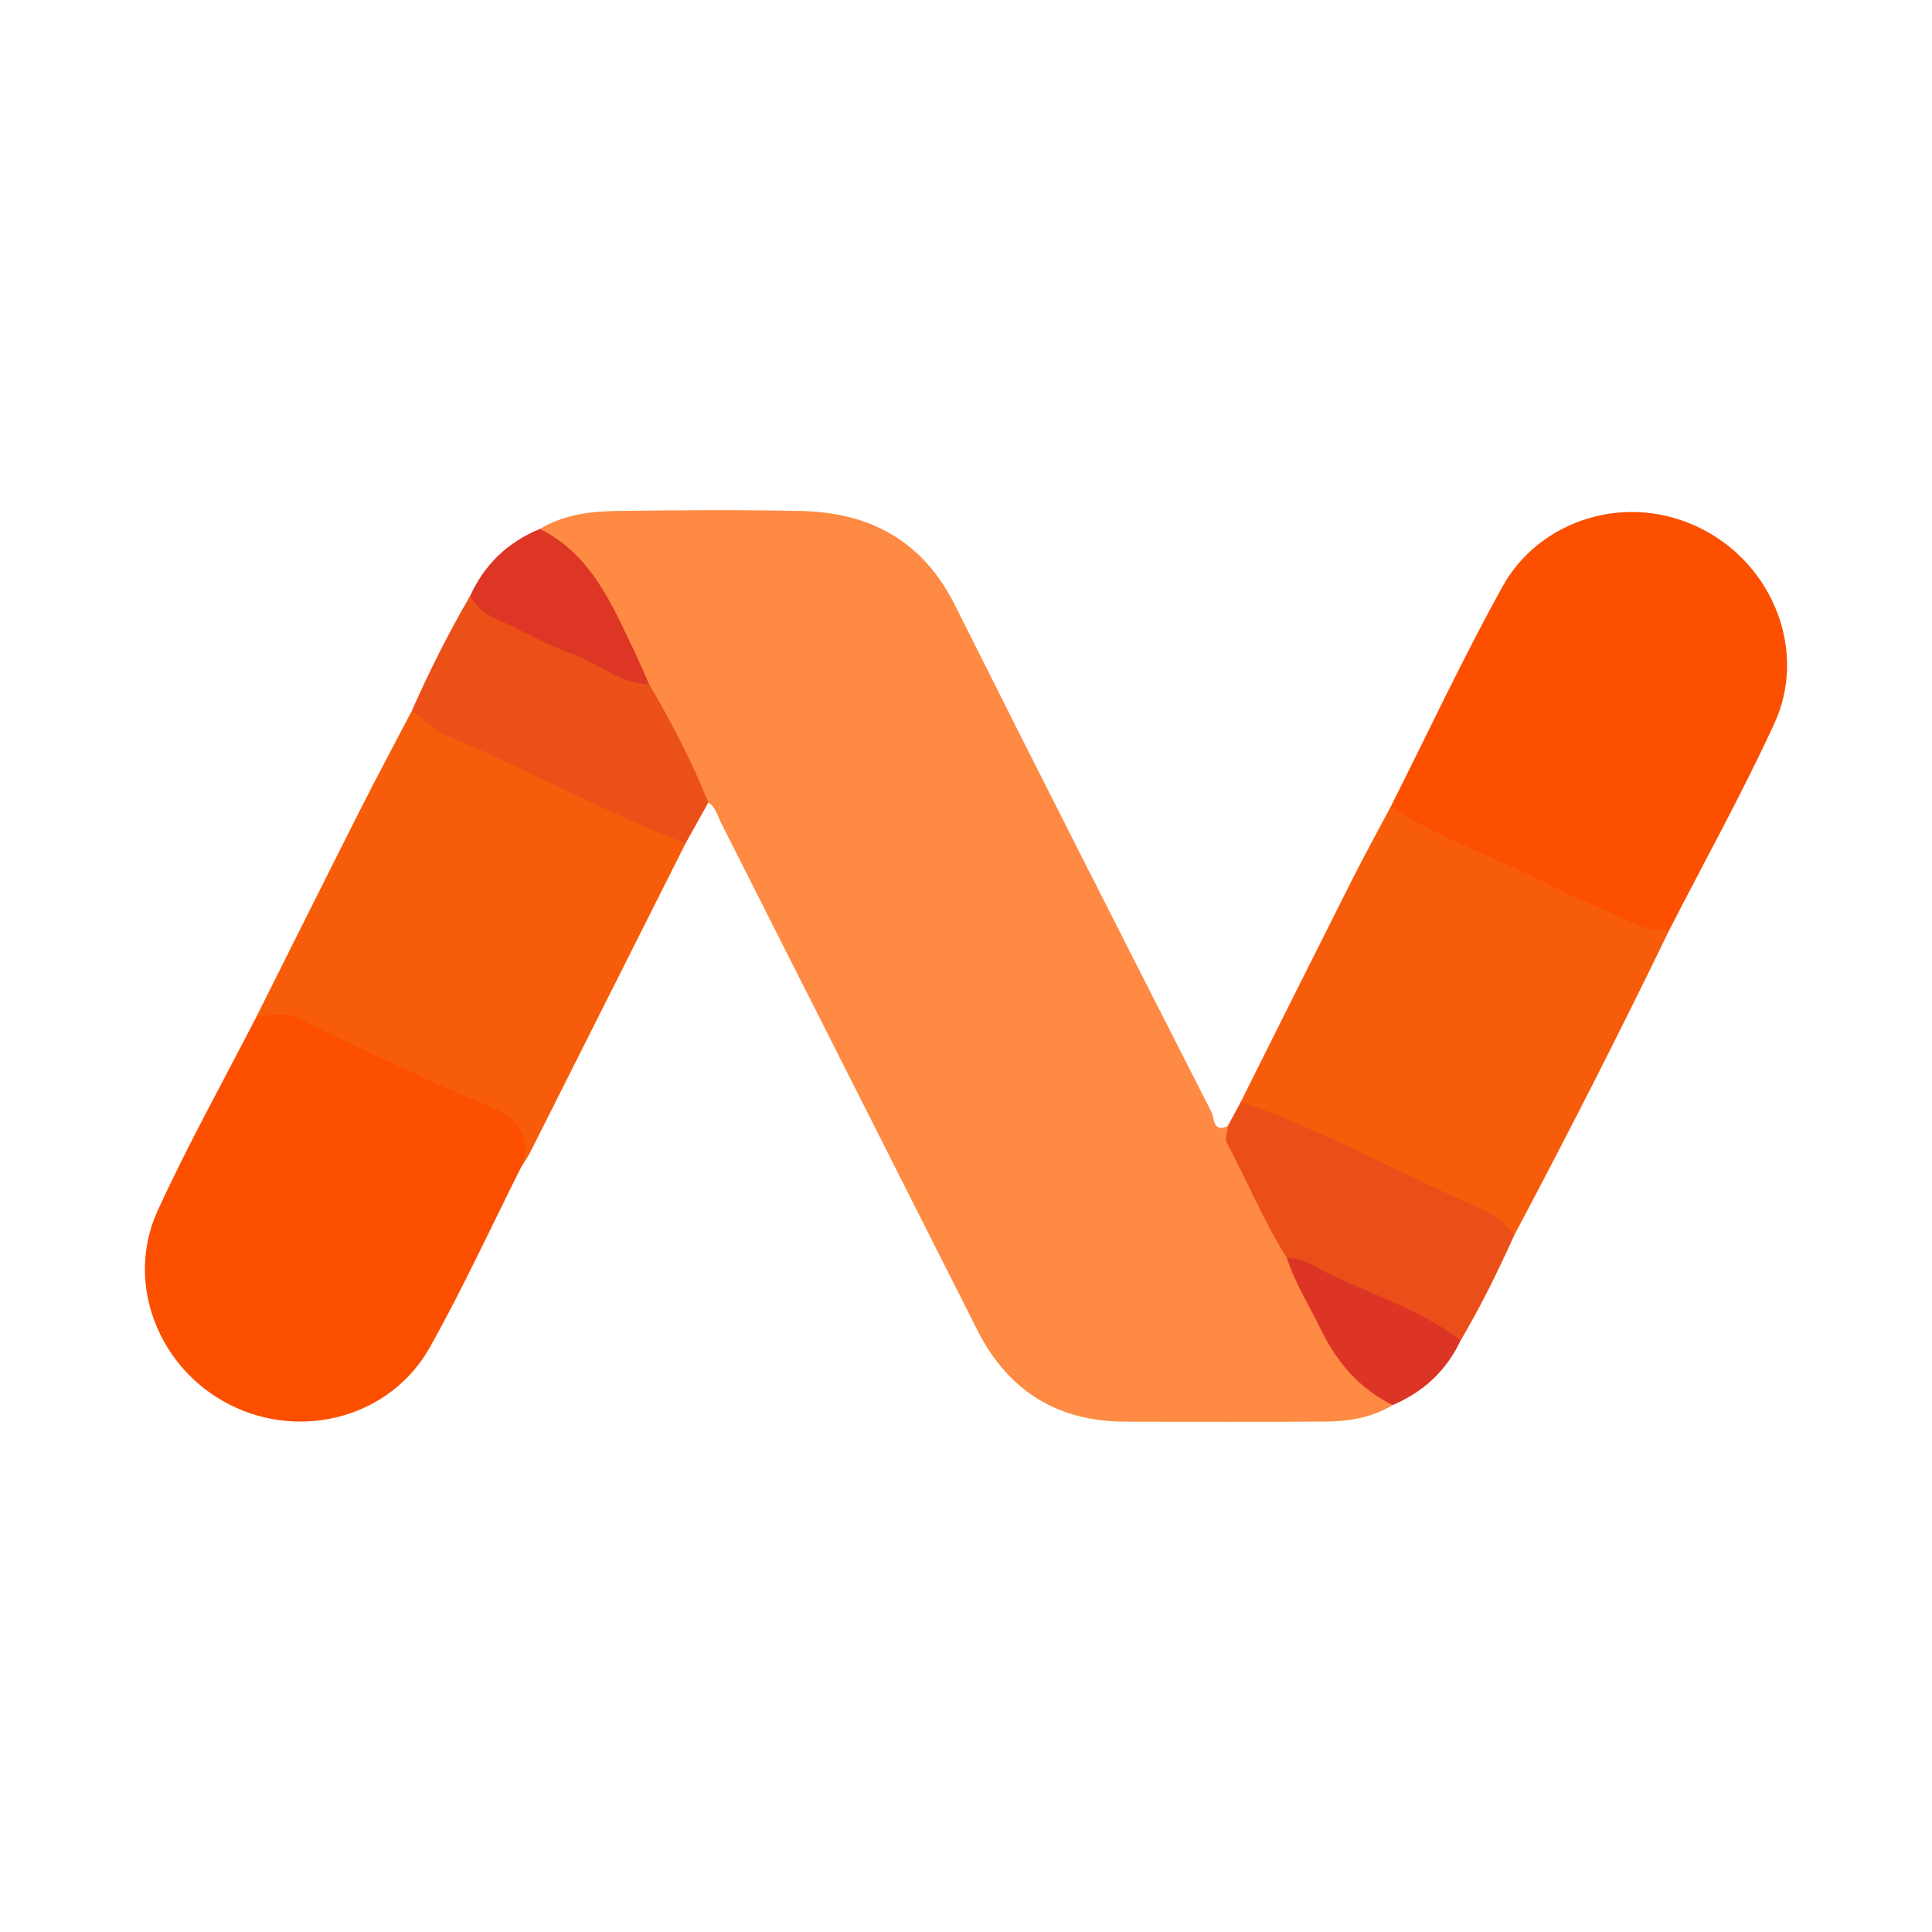
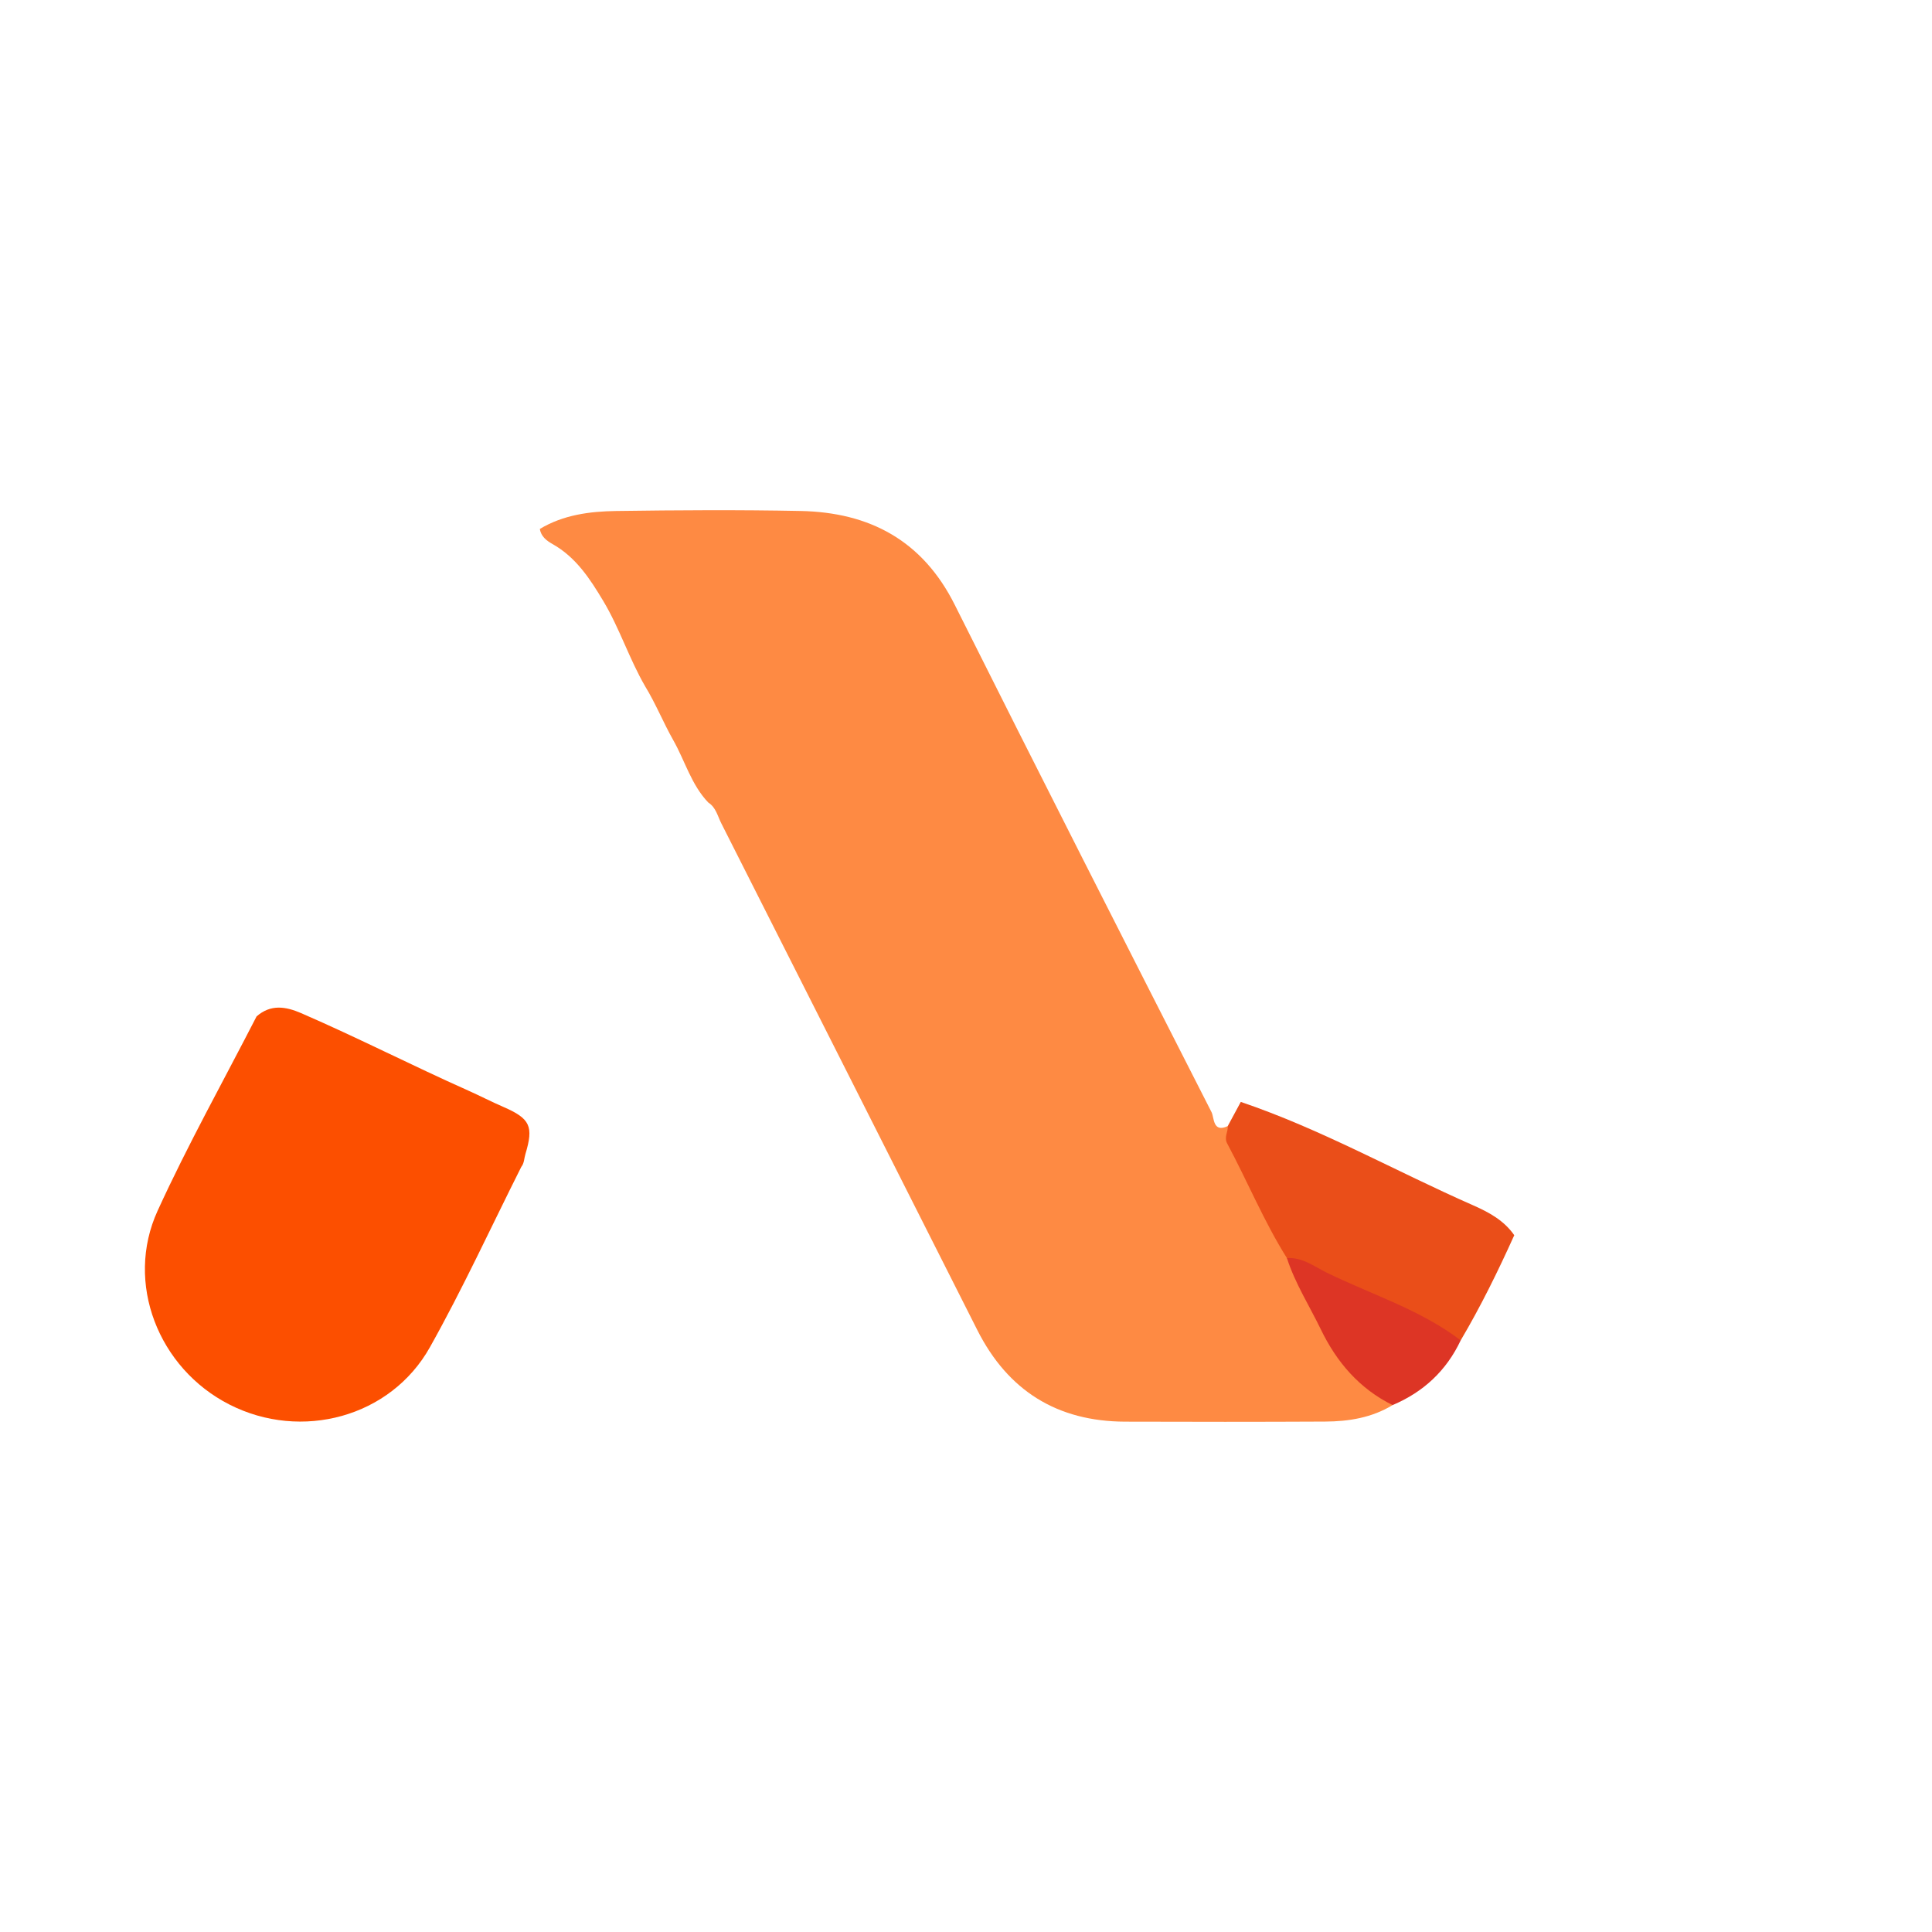
<svg xmlns="http://www.w3.org/2000/svg" version="1.1" id="Layer_1" x="0px" y="0px" width="200px" height="200px" viewBox="0 0 200 200" enable-background="new 0 0 200 200" xml:space="preserve">
  <g>
    <path fill="#FE8A43" d="M144.161,145.455c-2.146,1.306-4.533,1.694-6.979,1.706c-6.906,0.035-13.811,0.032-20.717,0.009   c-7.024-0.023-12.122-3.205-15.287-9.469c-8.837-17.492-17.663-34.989-26.512-52.474c-0.378-0.747-0.553-1.646-1.342-2.146   c-1.759-1.836-2.407-4.3-3.621-6.444c-1.032-1.822-1.815-3.779-2.907-5.572c-1.656-2.848-2.653-6.022-4.347-8.851   c-1.374-2.296-2.821-4.525-5.252-5.895c-0.606-0.341-1.194-0.777-1.312-1.565c2.435-1.46,5.166-1.817,7.901-1.856   c6.364-0.091,12.732-0.129,19.095-0.002c7.14,0.143,12.621,3.055,15.95,9.706c8.784,17.548,17.676,35.041,26.585,52.525   c0.291,0.571,0.114,2.171,1.679,1.447c1.772,4.71,4.323,9.047,6.507,13.56c1.12,2.399,2.31,4.766,3.559,7.097   c1.441,2.69,3.102,5.228,5.815,6.865C143.499,144.411,144.051,144.755,144.161,145.455z" />
-     <path fill="#FC4F00" d="M143.973,83.496c3.846-7.627,7.464-15.381,11.607-22.844c3.742-6.741,12.817-9.923,20.721-5.832   c7.307,3.782,10.797,12.653,7.379,20.078c-3.339,7.254-7.224,14.257-10.87,21.37c-1.175,0.873-2.373,0.555-3.554,0.037   c-7.804-3.422-15.427-7.235-23.206-10.712C145.113,85.174,144.277,84.579,143.973,83.496z" />
    <path fill="#FC4F00" d="M53.965,120.792c-3.135,6.236-6.051,12.595-9.462,18.676c-4.069,7.253-13.306,9.718-20.748,5.932   c-7.362-3.744-10.853-12.596-7.438-20.065c3.126-6.838,6.807-13.422,10.244-20.117c1.455-1.276,3.005-1.036,4.619-0.336   c5.83,2.529,11.489,5.427,17.293,8.014c1.217,0.543,2.401,1.158,3.627,1.689c2.791,1.209,3.156,2.01,2.291,4.883   C54.256,119.911,54.275,120.406,53.965,120.792z" />
-     <path fill="#F75C0B" d="M143.973,83.496c5.039,3.301,10.774,5.197,16.086,7.951c2.829,1.467,5.843,2.574,8.702,3.987   c1.319,0.652,2.62,0.942,4.049,0.833c-5.147,10.637-10.513,21.164-16.054,31.601c-3.054-1.82-6.244-3.357-9.469-4.858   c-4.953-2.306-9.897-4.633-14.866-6.905c-0.933-0.427-1.893-0.703-2.89-0.92c-0.545-0.118-1.356-0.137-1.085-1.116   c3.823-7.637,7.631-15.281,11.476-22.906C141.224,88.583,142.62,86.051,143.973,83.496z" />
-     <path fill="#F75C0A" d="M53.965,120.792c1.317-3.795-0.731-5.224-3.966-6.559c-6.494-2.68-12.838-5.739-19.144-8.846   c-1.568-0.773-2.868-0.19-4.295-0.169c3.578-7.139,7.137-14.287,10.741-21.413c1.729-3.419,3.542-6.796,5.317-10.193   c2.577,0.853,4.819,2.402,7.291,3.49c6.742,2.967,13.258,6.435,20.113,9.16c0.462,0.183,1.153,0.242,0.94,1.059   C65.62,97.949,60.28,108.579,54.93,119.203C54.652,119.755,54.289,120.264,53.965,120.792z" />
-     <path fill="#EB5019" d="M70.962,87.321c-8.504-3.329-16.516-7.744-24.929-11.273c-1.352-0.567-2.214-1.716-3.415-2.436   c1.803-4.094,3.816-8.081,6.062-11.95c5.869,3.647,12.418,5.916,18.499,9.133c2.31,3.964,4.443,8.016,6.145,12.284   C72.537,84.494,71.75,85.907,70.962,87.321z" />
    <path fill="#EA4E19" d="M128.446,114.07c8.345,2.826,16.015,7.17,24.047,10.701c1.648,0.725,3.202,1.57,4.263,3.098   c-1.678,3.716-3.471,7.373-5.547,10.887c-0.214,0.109-0.461,0.181-0.664,0.06c-5.223-3.12-10.912-5.273-16.374-7.898   c-0.352-0.169-0.656-0.415-0.947-0.675c-2.378-3.789-4.078-7.929-6.18-11.86c-0.361-0.675,0.106-1.208,0.051-1.81   C127.545,115.738,127.996,114.904,128.446,114.07z" />
-     <path fill="#DD3624" d="M67.18,70.796c-2.977,0.043-5.11-2.103-7.728-3.025c-2.914-1.027-5.646-2.574-8.456-3.894   c-1.019-0.479-1.79-1.218-2.315-2.214c1.487-3.256,3.903-5.544,7.204-6.909c5.309,2.633,7.42,7.738,9.773,12.652   C66.193,68.522,66.674,69.665,67.18,70.796z" />
    <path fill="#DD3525" d="M133.224,130.242c1.587-0.119,2.829,0.868,4.107,1.495c4.652,2.284,9.69,3.821,13.878,7.018   c-1.483,3.145-3.859,5.35-7.048,6.699c-3.44-1.698-5.794-4.452-7.429-7.836C135.547,135.168,134.066,132.856,133.224,130.242z" />
  </g>
</svg>